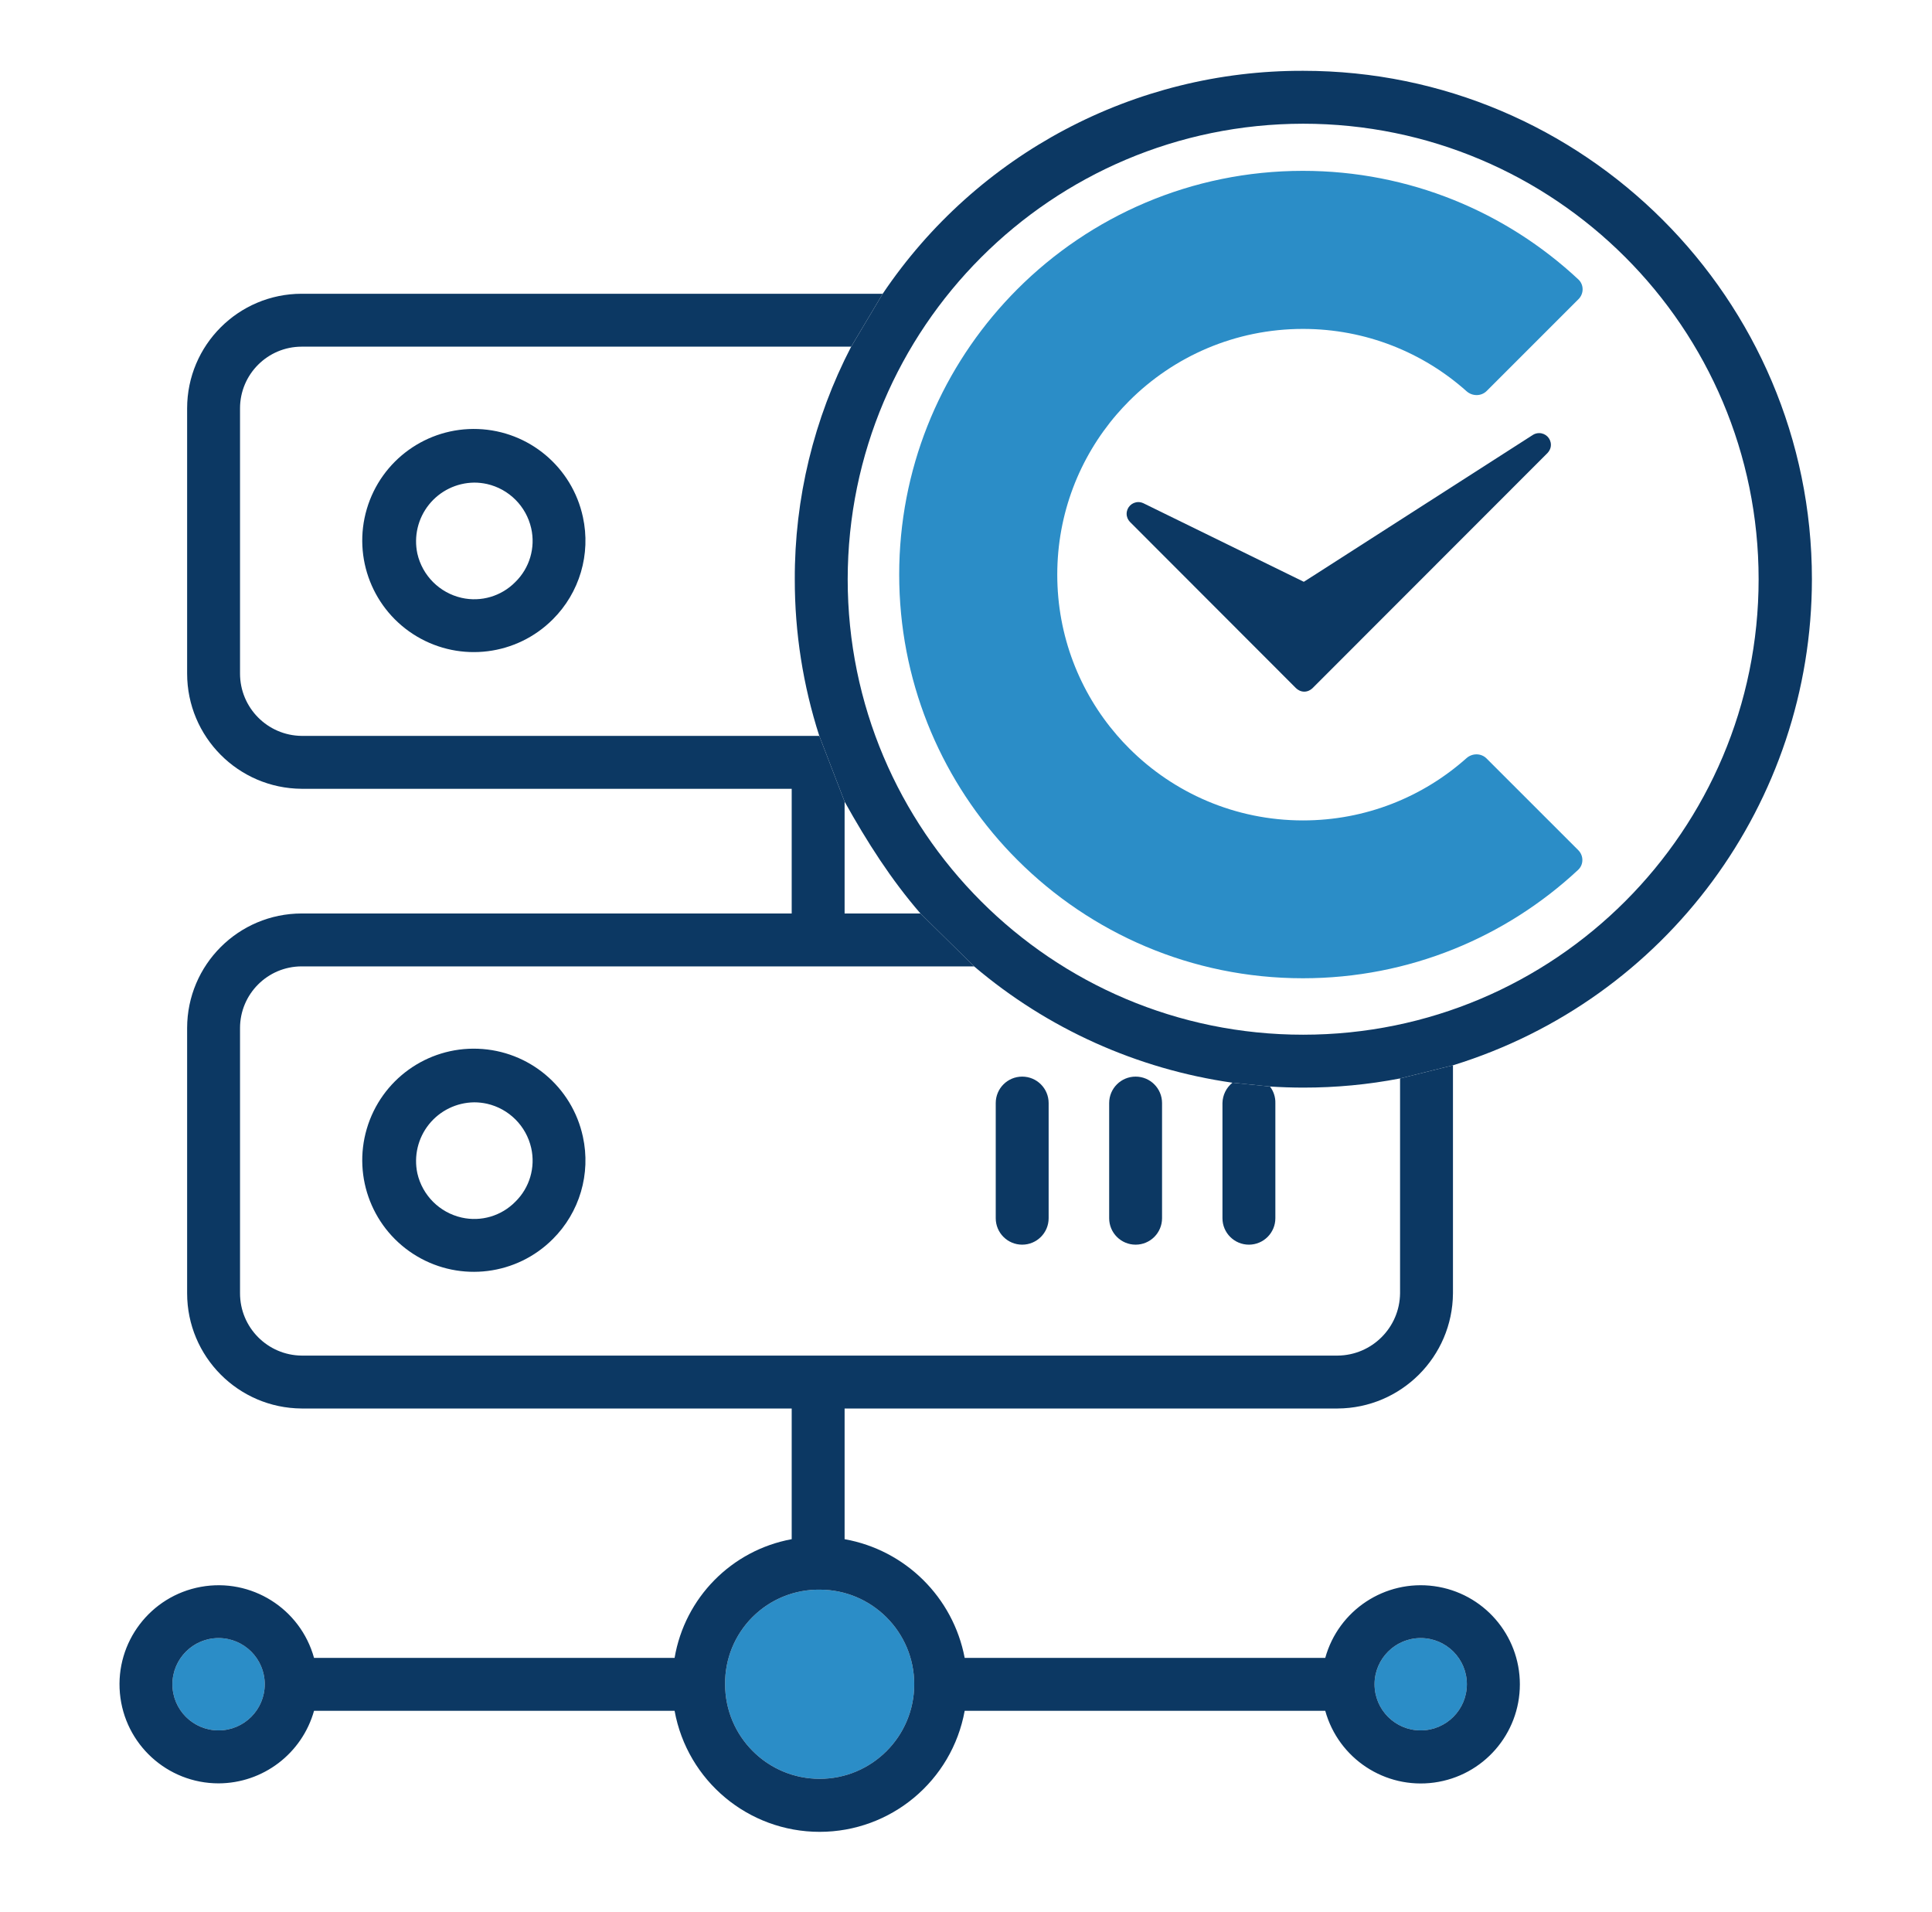
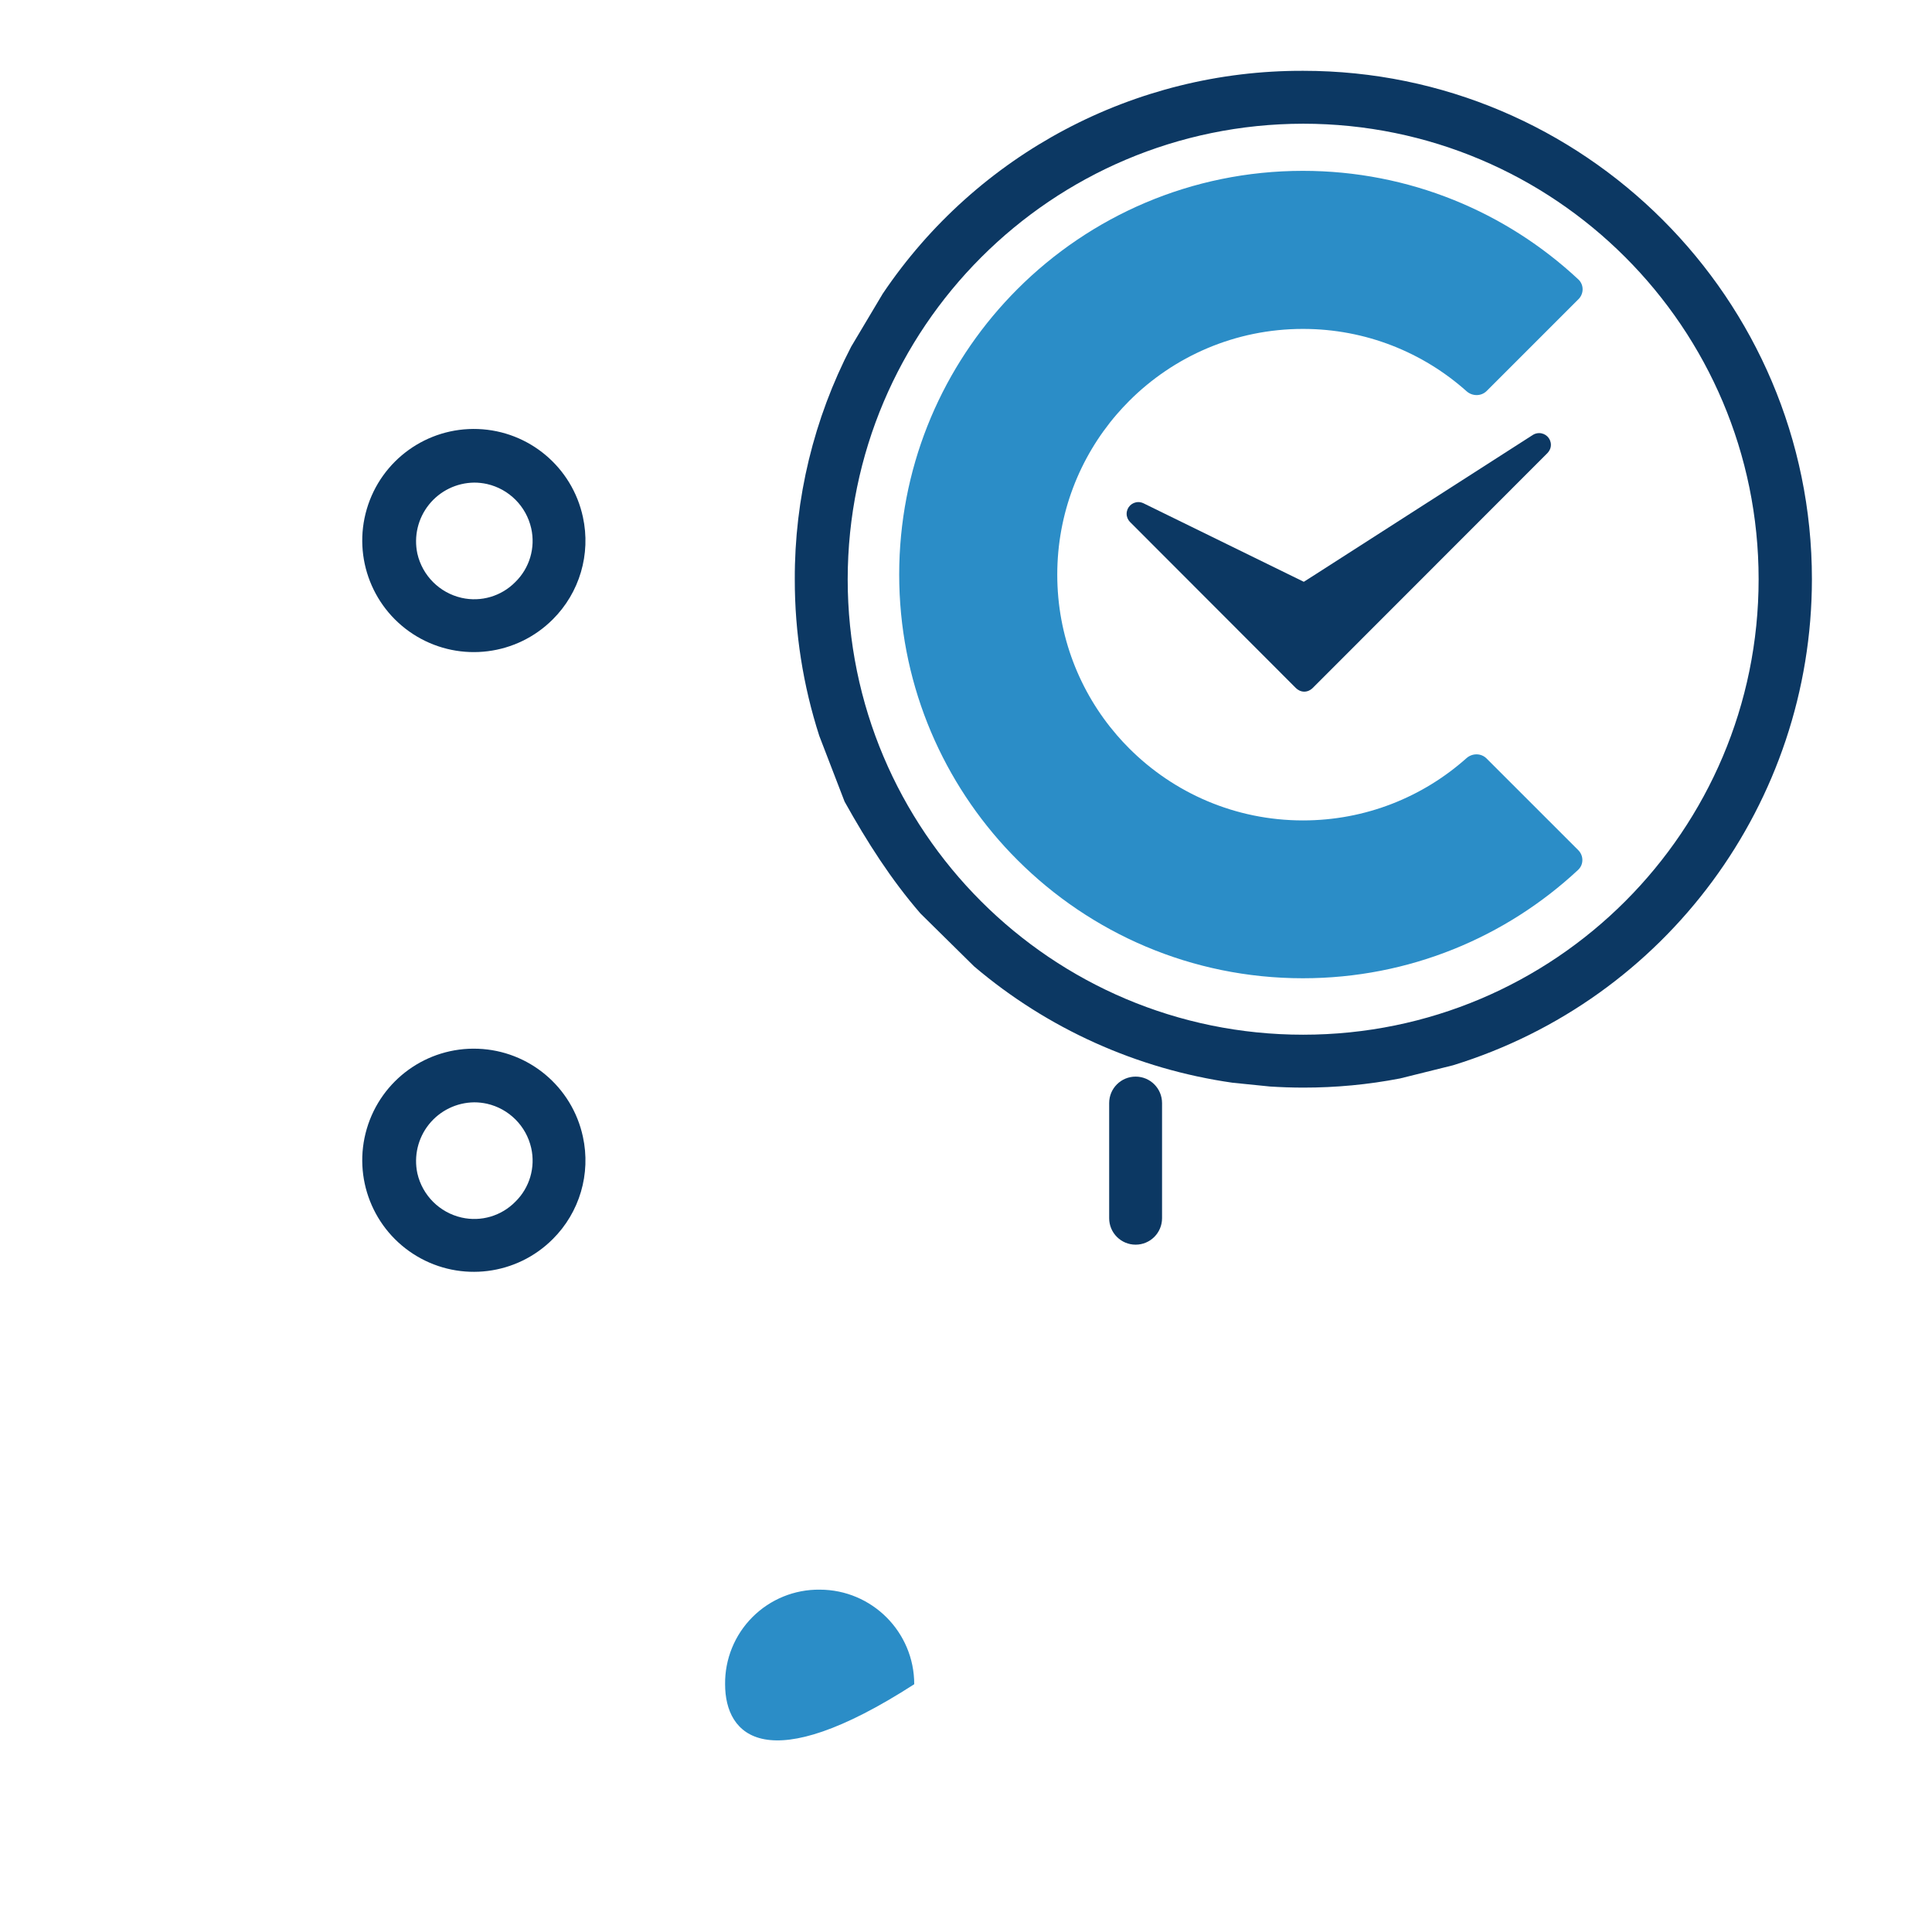
<svg xmlns="http://www.w3.org/2000/svg" width="97" height="96" viewBox="0 0 97 96" fill="none">
  <path d="M29.266 25.957C28.727 23.453 26.558 21.634 23.998 21.539C21.438 21.444 19.14 23.097 18.416 25.554C17.692 28.012 18.728 30.646 20.931 31.954C23.133 33.261 25.942 32.908 27.752 31.097C29.102 29.754 29.672 27.816 29.266 25.957ZM25.875 29.218C25.174 29.934 24.153 30.235 23.177 30.015C22.07 29.764 21.206 28.899 20.954 27.793C20.77 26.927 20.983 26.026 21.536 25.335C22.089 24.644 22.923 24.239 23.808 24.229C24.023 24.229 24.238 24.253 24.449 24.299C25.555 24.55 26.419 25.414 26.67 26.521C26.891 27.497 26.59 28.518 25.875 29.218Z" fill="#0C3863" />
  <path d="M57.016 54.051C56.282 54.051 55.688 54.645 55.688 55.379V61.16C55.688 61.893 56.282 62.488 57.016 62.488C57.749 62.488 58.343 61.893 58.343 61.16V55.379C58.343 54.645 57.749 54.051 57.016 54.051Z" fill="#0C3863" />
  <path d="M29.266 57.07C28.727 54.566 26.558 52.747 23.998 52.652C21.438 52.556 19.14 54.21 18.416 56.667C17.692 59.124 18.728 61.759 20.931 63.067C23.133 64.374 25.942 64.021 27.752 62.209C29.102 60.867 29.672 58.929 29.266 57.07ZM25.875 60.331C25.174 61.047 24.153 61.348 23.177 61.127C22.07 60.876 21.206 60.012 20.954 58.906C20.77 58.04 20.983 57.138 21.536 56.448C22.089 55.757 22.923 55.352 23.808 55.342C24.023 55.342 24.238 55.366 24.449 55.412C25.555 55.663 26.419 56.527 26.67 57.633C26.891 58.61 26.59 59.631 25.875 60.331Z" fill="#0C3863" />
-   <path d="M51.321 54.051C50.587 54.051 49.993 54.645 49.993 55.379V61.16C49.993 61.893 50.587 62.488 51.321 62.488C52.055 62.488 52.649 61.893 52.649 61.16V55.379C52.649 54.645 52.055 54.051 51.321 54.051Z" fill="#0C3863" />
-   <path d="M10.974 82.239C12.254 82.239 13.292 83.276 13.292 84.556C13.292 85.837 12.254 86.874 10.974 86.874C9.694 86.874 8.656 85.837 8.656 84.556C8.658 83.277 9.695 82.24 10.974 82.239Z" fill="#2B8DC7" />
-   <path d="M41.153 79.808C43.775 79.808 45.901 81.934 45.901 84.556C45.901 87.179 43.775 89.305 41.153 89.305C38.53 89.305 36.405 87.179 36.405 84.556C36.391 83.293 36.886 82.078 37.78 81.184C38.674 80.29 39.889 79.794 41.153 79.808Z" fill="#2B8DC7" />
-   <path d="M71.329 82.239C72.61 82.239 73.647 83.276 73.647 84.556C73.647 85.837 72.61 86.874 71.329 86.874C70.049 86.874 69.012 85.837 69.012 84.556C69.013 83.277 70.05 82.24 71.329 82.239Z" fill="#2B8DC7" />
-   <path fill-rule="evenodd" clip-rule="evenodd" d="M15.767 85.89C15.162 88.039 13.206 89.526 10.974 89.533C8.401 89.533 6.252 87.57 6.02 85.007C5.789 82.444 7.551 80.128 10.084 79.667C12.616 79.207 15.081 80.754 15.767 83.234H33.869C34.383 80.21 36.732 77.829 39.749 77.274V70.713H15.144C11.964 70.693 9.396 68.109 9.395 64.927V51.612C9.398 48.438 11.97 45.865 15.144 45.861H39.749V39.601H15.144C11.964 39.58 9.396 36.996 9.395 33.814V20.499C9.398 17.325 11.97 14.752 15.144 14.748H44.318L42.735 17.404H15.144C13.437 17.407 12.053 18.791 12.051 20.499V33.814C12.05 35.53 13.43 36.926 15.144 36.945H41.134L42.405 40.246V45.861H46.214L48.907 48.517H15.144C13.437 48.519 12.053 49.904 12.051 51.612V64.927C12.05 66.643 13.43 68.039 15.144 68.057H67.159C68.882 68.042 70.276 66.65 70.293 64.927V54.143L72.949 53.483V64.927C72.929 68.116 70.347 70.696 67.159 70.713H42.405V77.274C45.456 77.819 47.855 80.19 48.434 83.234H66.537C67.202 80.835 69.536 79.296 72.003 79.632C74.469 79.967 76.308 82.073 76.308 84.562C76.308 87.052 74.469 89.158 72.003 89.493C69.536 89.828 67.202 88.289 66.537 85.89H48.434C47.794 89.41 44.728 91.967 41.152 91.967C37.575 91.967 34.51 89.41 33.869 85.89H15.767ZM63.761 54.548L61.877 54.357C61.567 54.607 61.384 54.981 61.376 55.379V61.16C61.376 61.893 61.971 62.488 62.704 62.488C63.438 62.488 64.032 61.893 64.032 61.16V55.379C64.04 55.079 63.944 54.786 63.761 54.548ZM73.647 84.556C73.647 83.276 72.61 82.239 71.329 82.239C70.05 82.24 69.013 83.277 69.012 84.556C69.012 85.837 70.049 86.874 71.329 86.874C72.61 86.874 73.647 85.837 73.647 84.556ZM45.901 84.556C45.901 81.934 43.775 79.808 41.153 79.808C39.889 79.794 38.674 80.29 37.78 81.184C36.886 82.078 36.391 83.293 36.405 84.556C36.405 87.179 38.53 89.305 41.153 89.305C43.775 89.305 45.901 87.179 45.901 84.556ZM13.292 84.556C13.292 83.276 12.254 82.239 10.974 82.239C9.695 82.24 8.658 83.277 8.656 84.556C8.656 85.837 9.694 86.874 10.974 86.874C12.254 86.874 13.292 85.837 13.292 84.556Z" fill="#0C3863" />
+   <path d="M41.153 79.808C43.775 79.808 45.901 81.934 45.901 84.556C38.53 89.305 36.405 87.179 36.405 84.556C36.391 83.293 36.886 82.078 37.78 81.184C38.674 80.29 39.889 79.794 41.153 79.808Z" fill="#2B8DC7" />
  <path fill-rule="evenodd" clip-rule="evenodd" d="M72.949 53.483C83.658 50.181 90.965 40.286 90.971 29.079C90.971 15.005 79.511 3.555 65.437 3.555C56.969 3.523 49.045 7.723 44.318 14.748L42.735 17.404C40.861 21.016 39.889 25.028 39.904 29.097C39.902 31.761 40.317 34.409 41.134 36.945L42.405 40.246C43.543 42.285 44.736 44.154 46.214 45.861L48.907 48.517C52.593 51.648 57.09 53.673 61.877 54.357L63.761 54.548C64.305 54.583 64.884 54.603 65.436 54.603C67.066 54.605 68.693 54.452 70.293 54.143L72.949 53.483ZM88.295 29.079C88.295 16.45 78.057 6.211 65.427 6.211C52.804 6.226 42.574 16.456 42.56 29.079C42.56 41.709 52.798 51.947 65.427 51.947C78.057 51.947 88.295 41.708 88.295 29.079Z" fill="#0C3863" />
  <path d="M79.232 43.672C79.517 43.407 79.516 42.959 79.241 42.683L74.637 38.08C74.362 37.804 73.917 37.806 73.626 38.065C71.445 40.008 68.571 41.189 65.42 41.189C62.013 41.189 58.928 39.808 56.696 37.575C56.48 37.36 56.272 37.136 56.073 36.905C54.209 34.744 53.082 31.929 53.082 28.851C53.082 25.776 54.207 22.964 56.067 20.803C56.267 20.572 56.474 20.348 56.69 20.132C58.923 17.896 62.01 16.513 65.42 16.513C68.573 16.513 71.451 17.696 73.632 19.642C73.922 19.901 74.368 19.903 74.643 19.628L79.253 15.018C79.528 14.743 79.529 14.295 79.245 14.029C75.623 10.647 70.76 8.577 65.414 8.577C59.814 8.577 54.745 10.848 51.077 14.519C50.861 14.735 50.651 14.956 50.445 15.181C47.154 18.784 45.146 23.58 45.146 28.845C45.146 34.116 47.158 38.917 50.456 42.522C50.662 42.747 50.873 42.967 51.089 43.182C54.756 46.847 59.82 49.113 65.414 49.113C70.754 49.113 75.612 47.048 79.232 43.672Z" fill="#2B8DC7" />
  <path fill-rule="evenodd" clip-rule="evenodd" d="M65.894 34.553L77.698 22.741L77.701 22.738C77.792 22.641 77.866 22.5 77.866 22.332C77.866 22.007 77.602 21.744 77.277 21.744C77.163 21.744 77.053 21.775 76.958 21.836L76.957 21.837L66.11 28.795L66.109 28.796L65.46 29.209L57.401 25.262L57.397 25.261C57.329 25.23 57.246 25.207 57.154 25.207C56.829 25.207 56.565 25.47 56.565 25.796C56.565 25.957 56.632 26.097 56.726 26.196L56.729 26.2L65.063 34.544L65.063 34.544C65.157 34.637 65.305 34.724 65.483 34.724C65.653 34.724 65.797 34.645 65.891 34.556L65.894 34.553Z" fill="#0C3863" />
</svg>